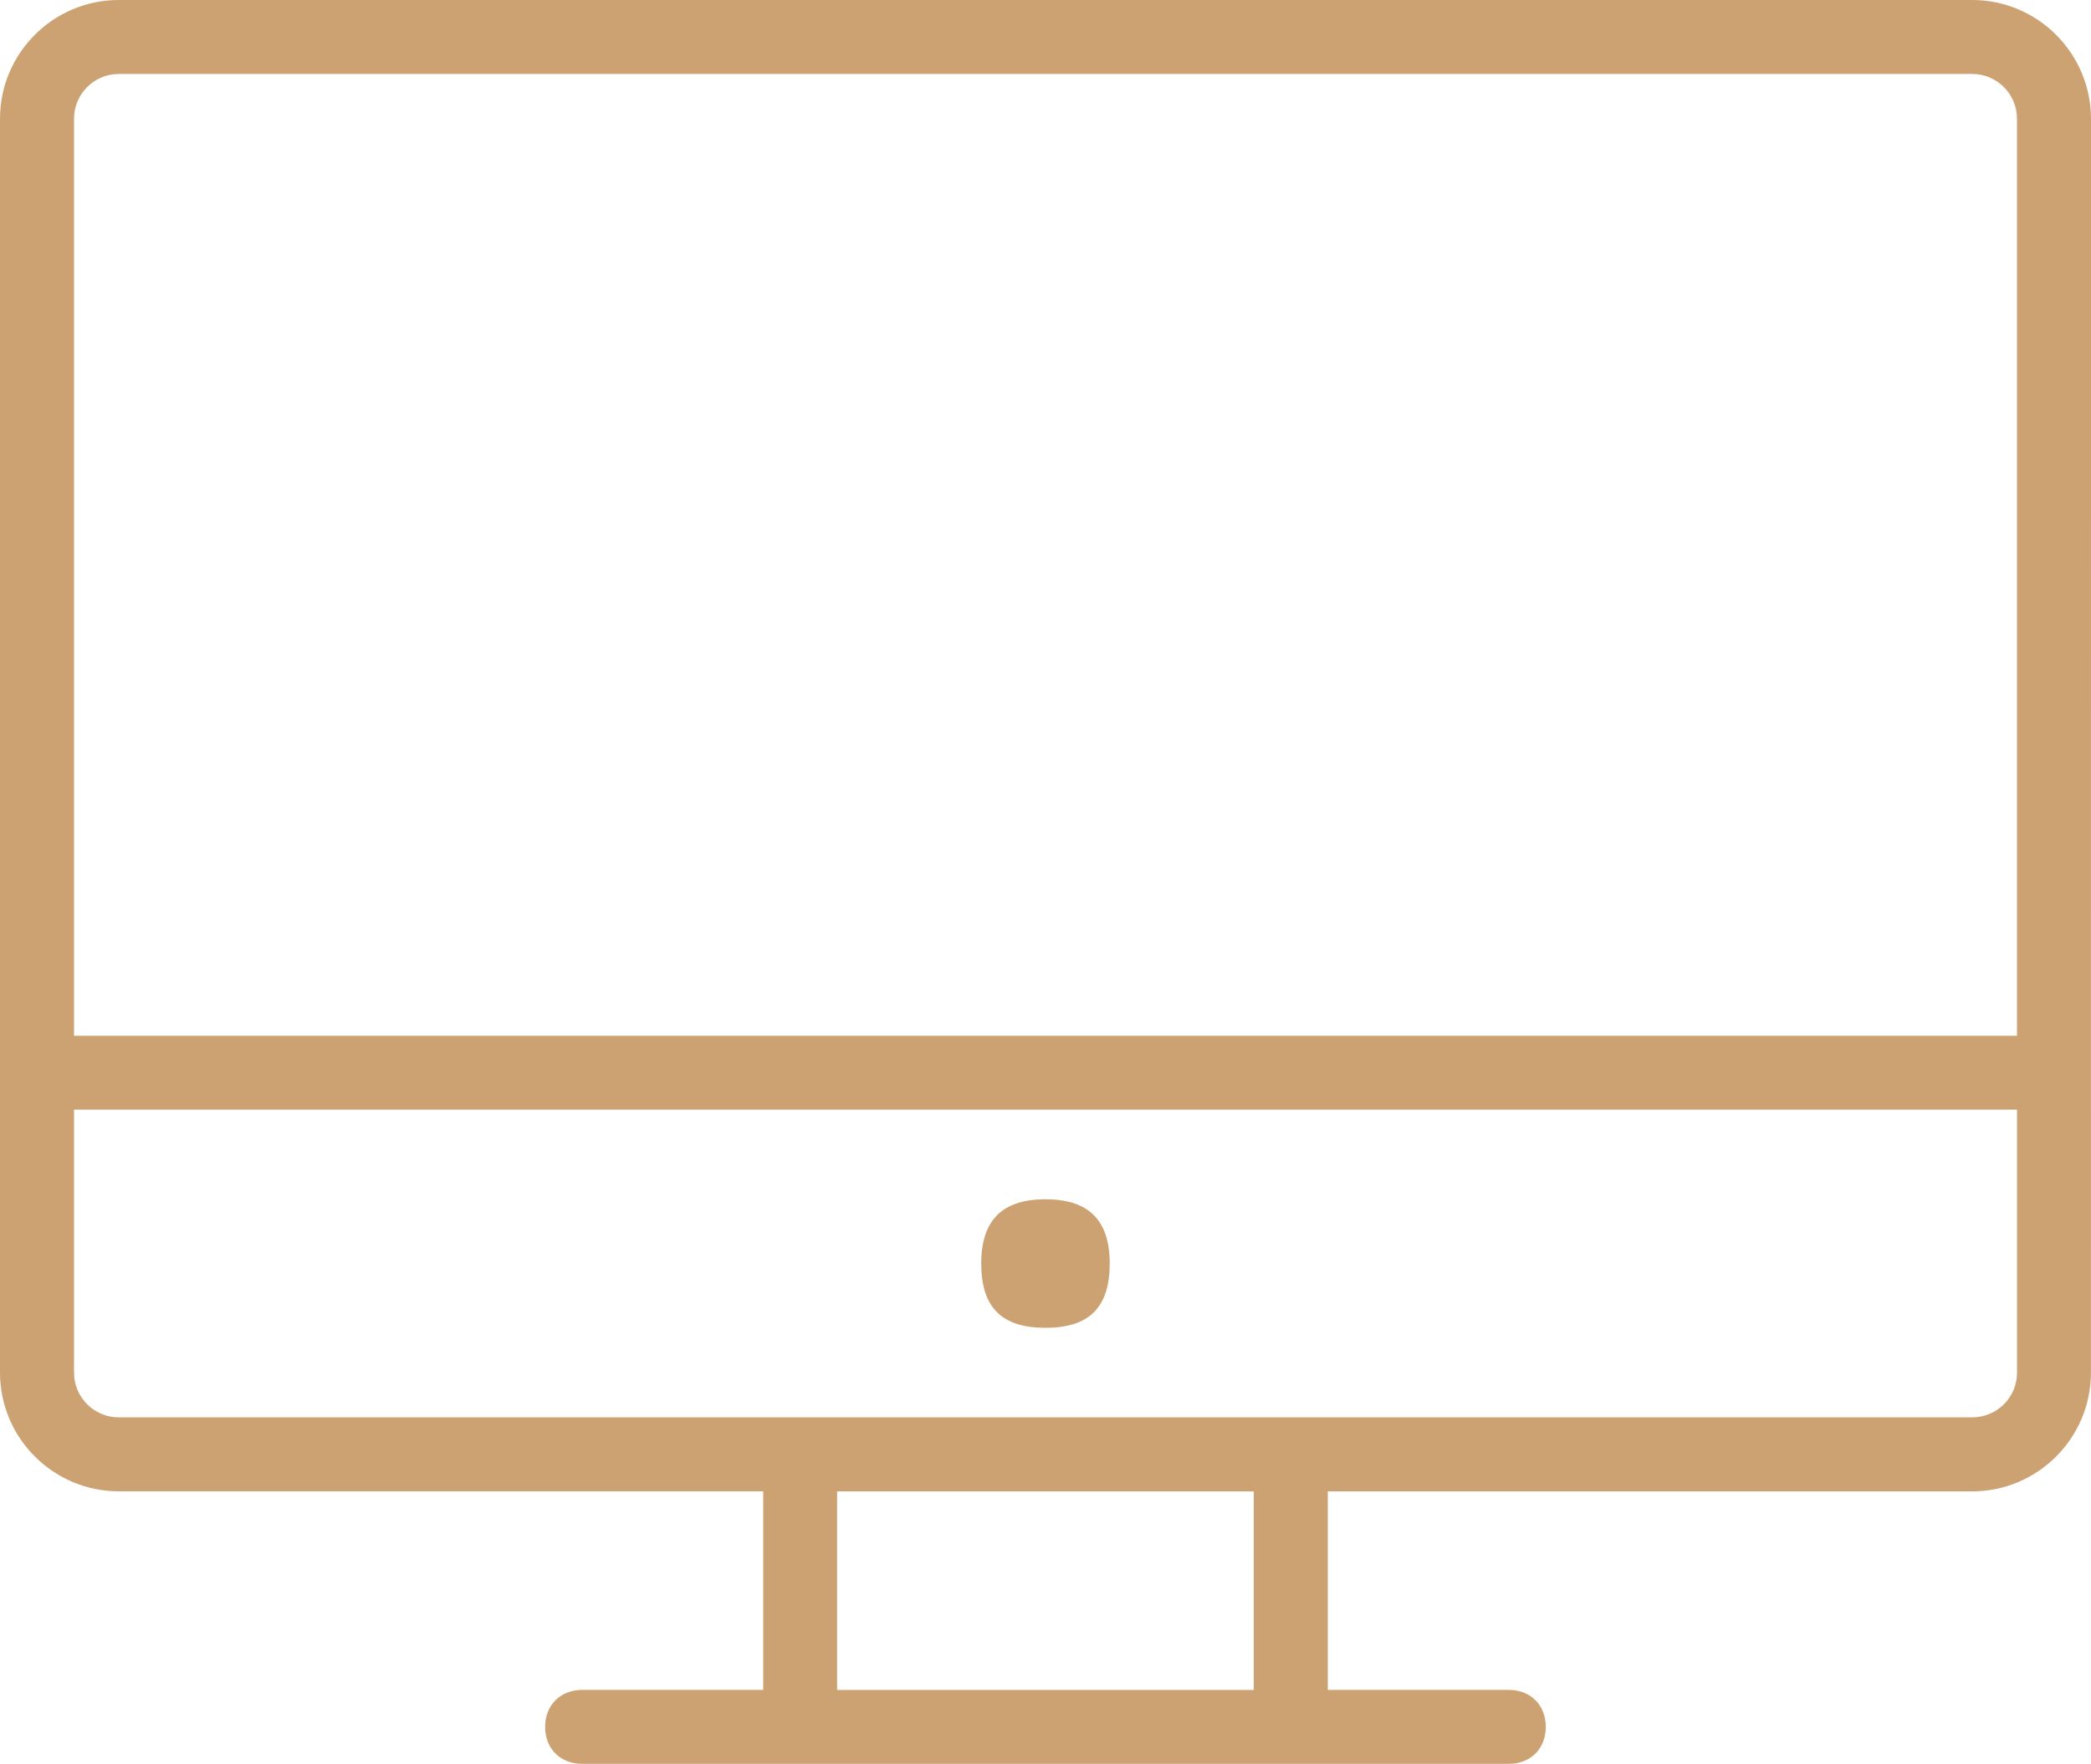
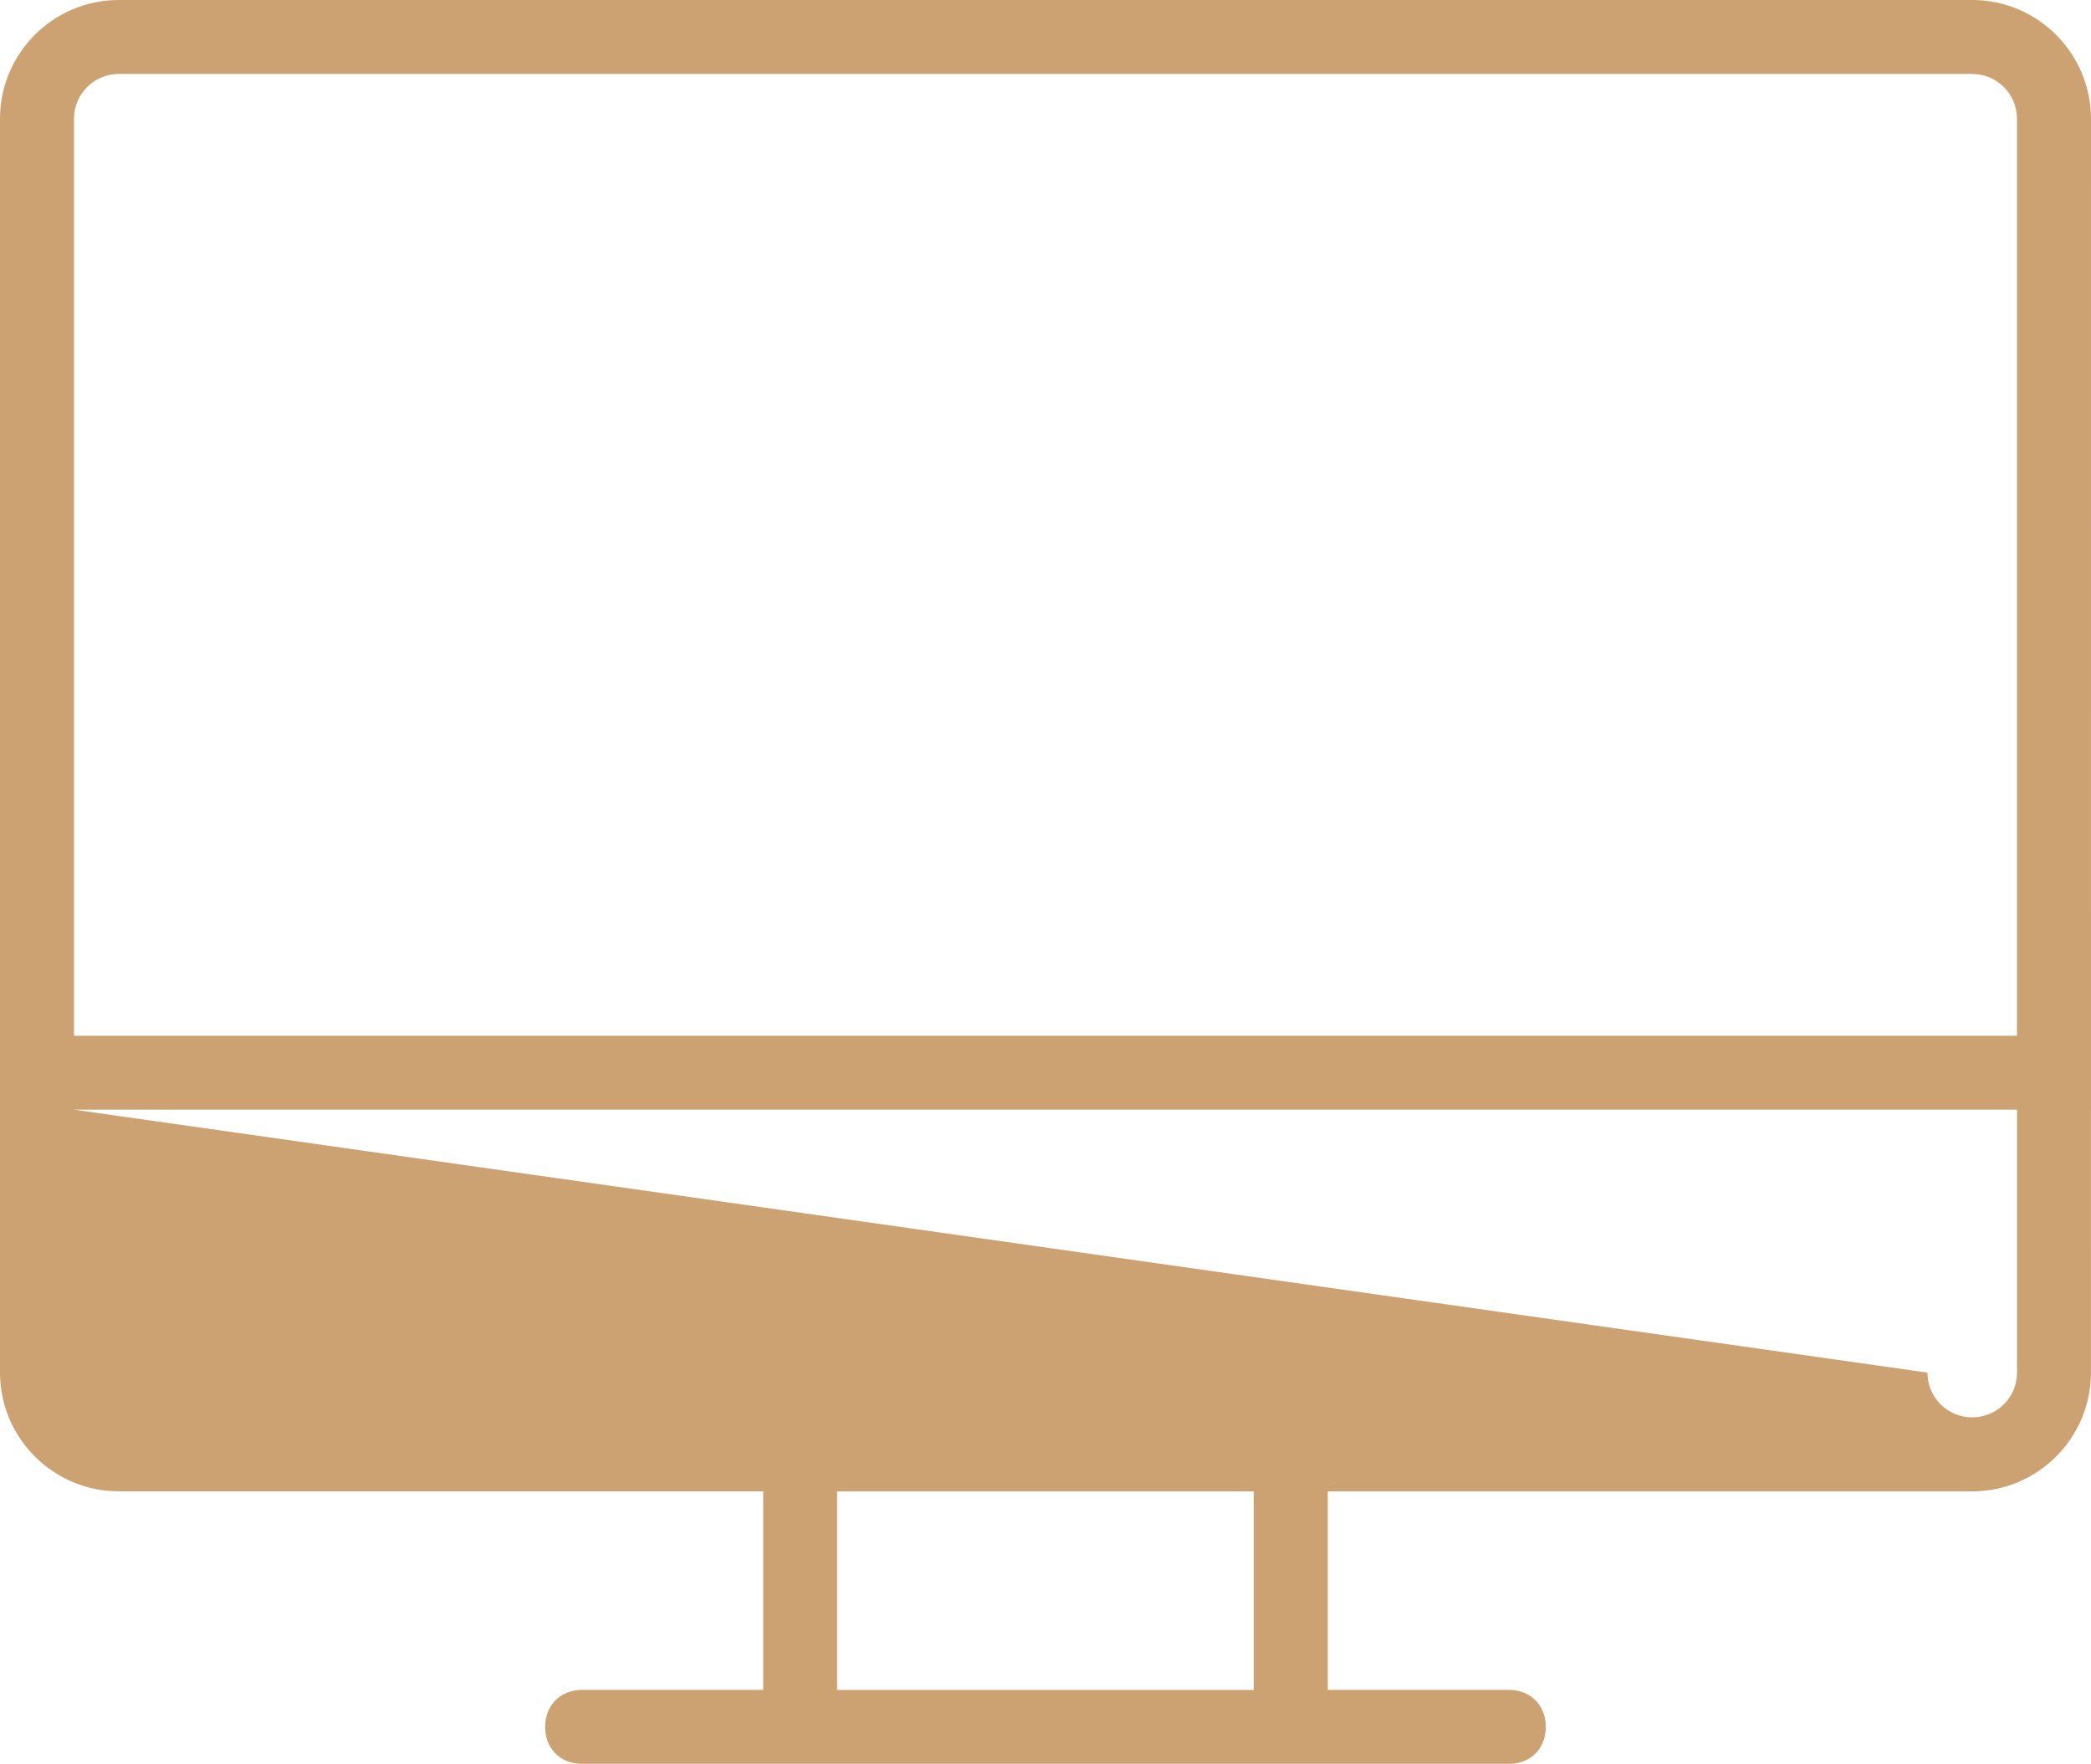
<svg xmlns="http://www.w3.org/2000/svg" version="1.1" id="Layer_1" x="0px" y="0px" width="32.907px" height="27.759px" viewBox="0 0 32.907 27.759" enable-background="new 0 0 32.907 27.759" xml:space="preserve">
  <g>
    <g>
-       <path fill="#CDA272" d="M31.037,0H1.869C0.838,0,0,0.838,0,1.869v19.731c0,1.031,0.839,1.869,1.869,1.869h10.142v3.125H9.162    c-0.343,0-0.583,0.24-0.583,0.583c0,0.341,0.239,0.581,0.583,0.581h14.583c0.343,0,0.582-0.24,0.582-0.581    c0-0.343-0.239-0.583-0.582-0.583h-2.849V23.47h10.141c1.03,0,1.869-0.838,1.869-1.869l0.001-19.731    C32.906,0.838,32.067,0,31.037,0L31.037,0z M19.731,23.47v3.125h-6.557V23.47H19.731z M1.165,17.463h30.578v4.138    c0,0.39-0.315,0.704-0.706,0.704H1.869c-0.388,0-0.704-0.314-0.704-0.704L1.165,17.463L1.165,17.463z M1.869,1.164h29.168    c0.39,0,0.705,0.315,0.705,0.705V16.3H1.165V1.869C1.165,1.479,1.481,1.164,1.869,1.164L1.869,1.164z" />
-       <path fill="#CDA272" d="M16.453,20.896c0.69,0,1.011-0.321,1.011-1.012c0-0.681-0.33-1.011-1.011-1.011    c-0.68,0-1.011,0.33-1.011,1.011C15.442,20.575,15.763,20.896,16.453,20.896z" />
+       <path fill="#CDA272" d="M31.037,0H1.869C0.838,0,0,0.838,0,1.869v19.731c0,1.031,0.839,1.869,1.869,1.869h10.142v3.125H9.162    c-0.343,0-0.583,0.24-0.583,0.583c0,0.341,0.239,0.581,0.583,0.581h14.583c0.343,0,0.582-0.24,0.582-0.581    c0-0.343-0.239-0.583-0.582-0.583h-2.849V23.47h10.141c1.03,0,1.869-0.838,1.869-1.869l0.001-19.731    C32.906,0.838,32.067,0,31.037,0L31.037,0z M19.731,23.47v3.125h-6.557V23.47H19.731z M1.165,17.463h30.578v4.138    c0,0.39-0.315,0.704-0.706,0.704c-0.388,0-0.704-0.314-0.704-0.704L1.165,17.463L1.165,17.463z M1.869,1.164h29.168    c0.39,0,0.705,0.315,0.705,0.705V16.3H1.165V1.869C1.165,1.479,1.481,1.164,1.869,1.164L1.869,1.164z" />
    </g>
  </g>
</svg>